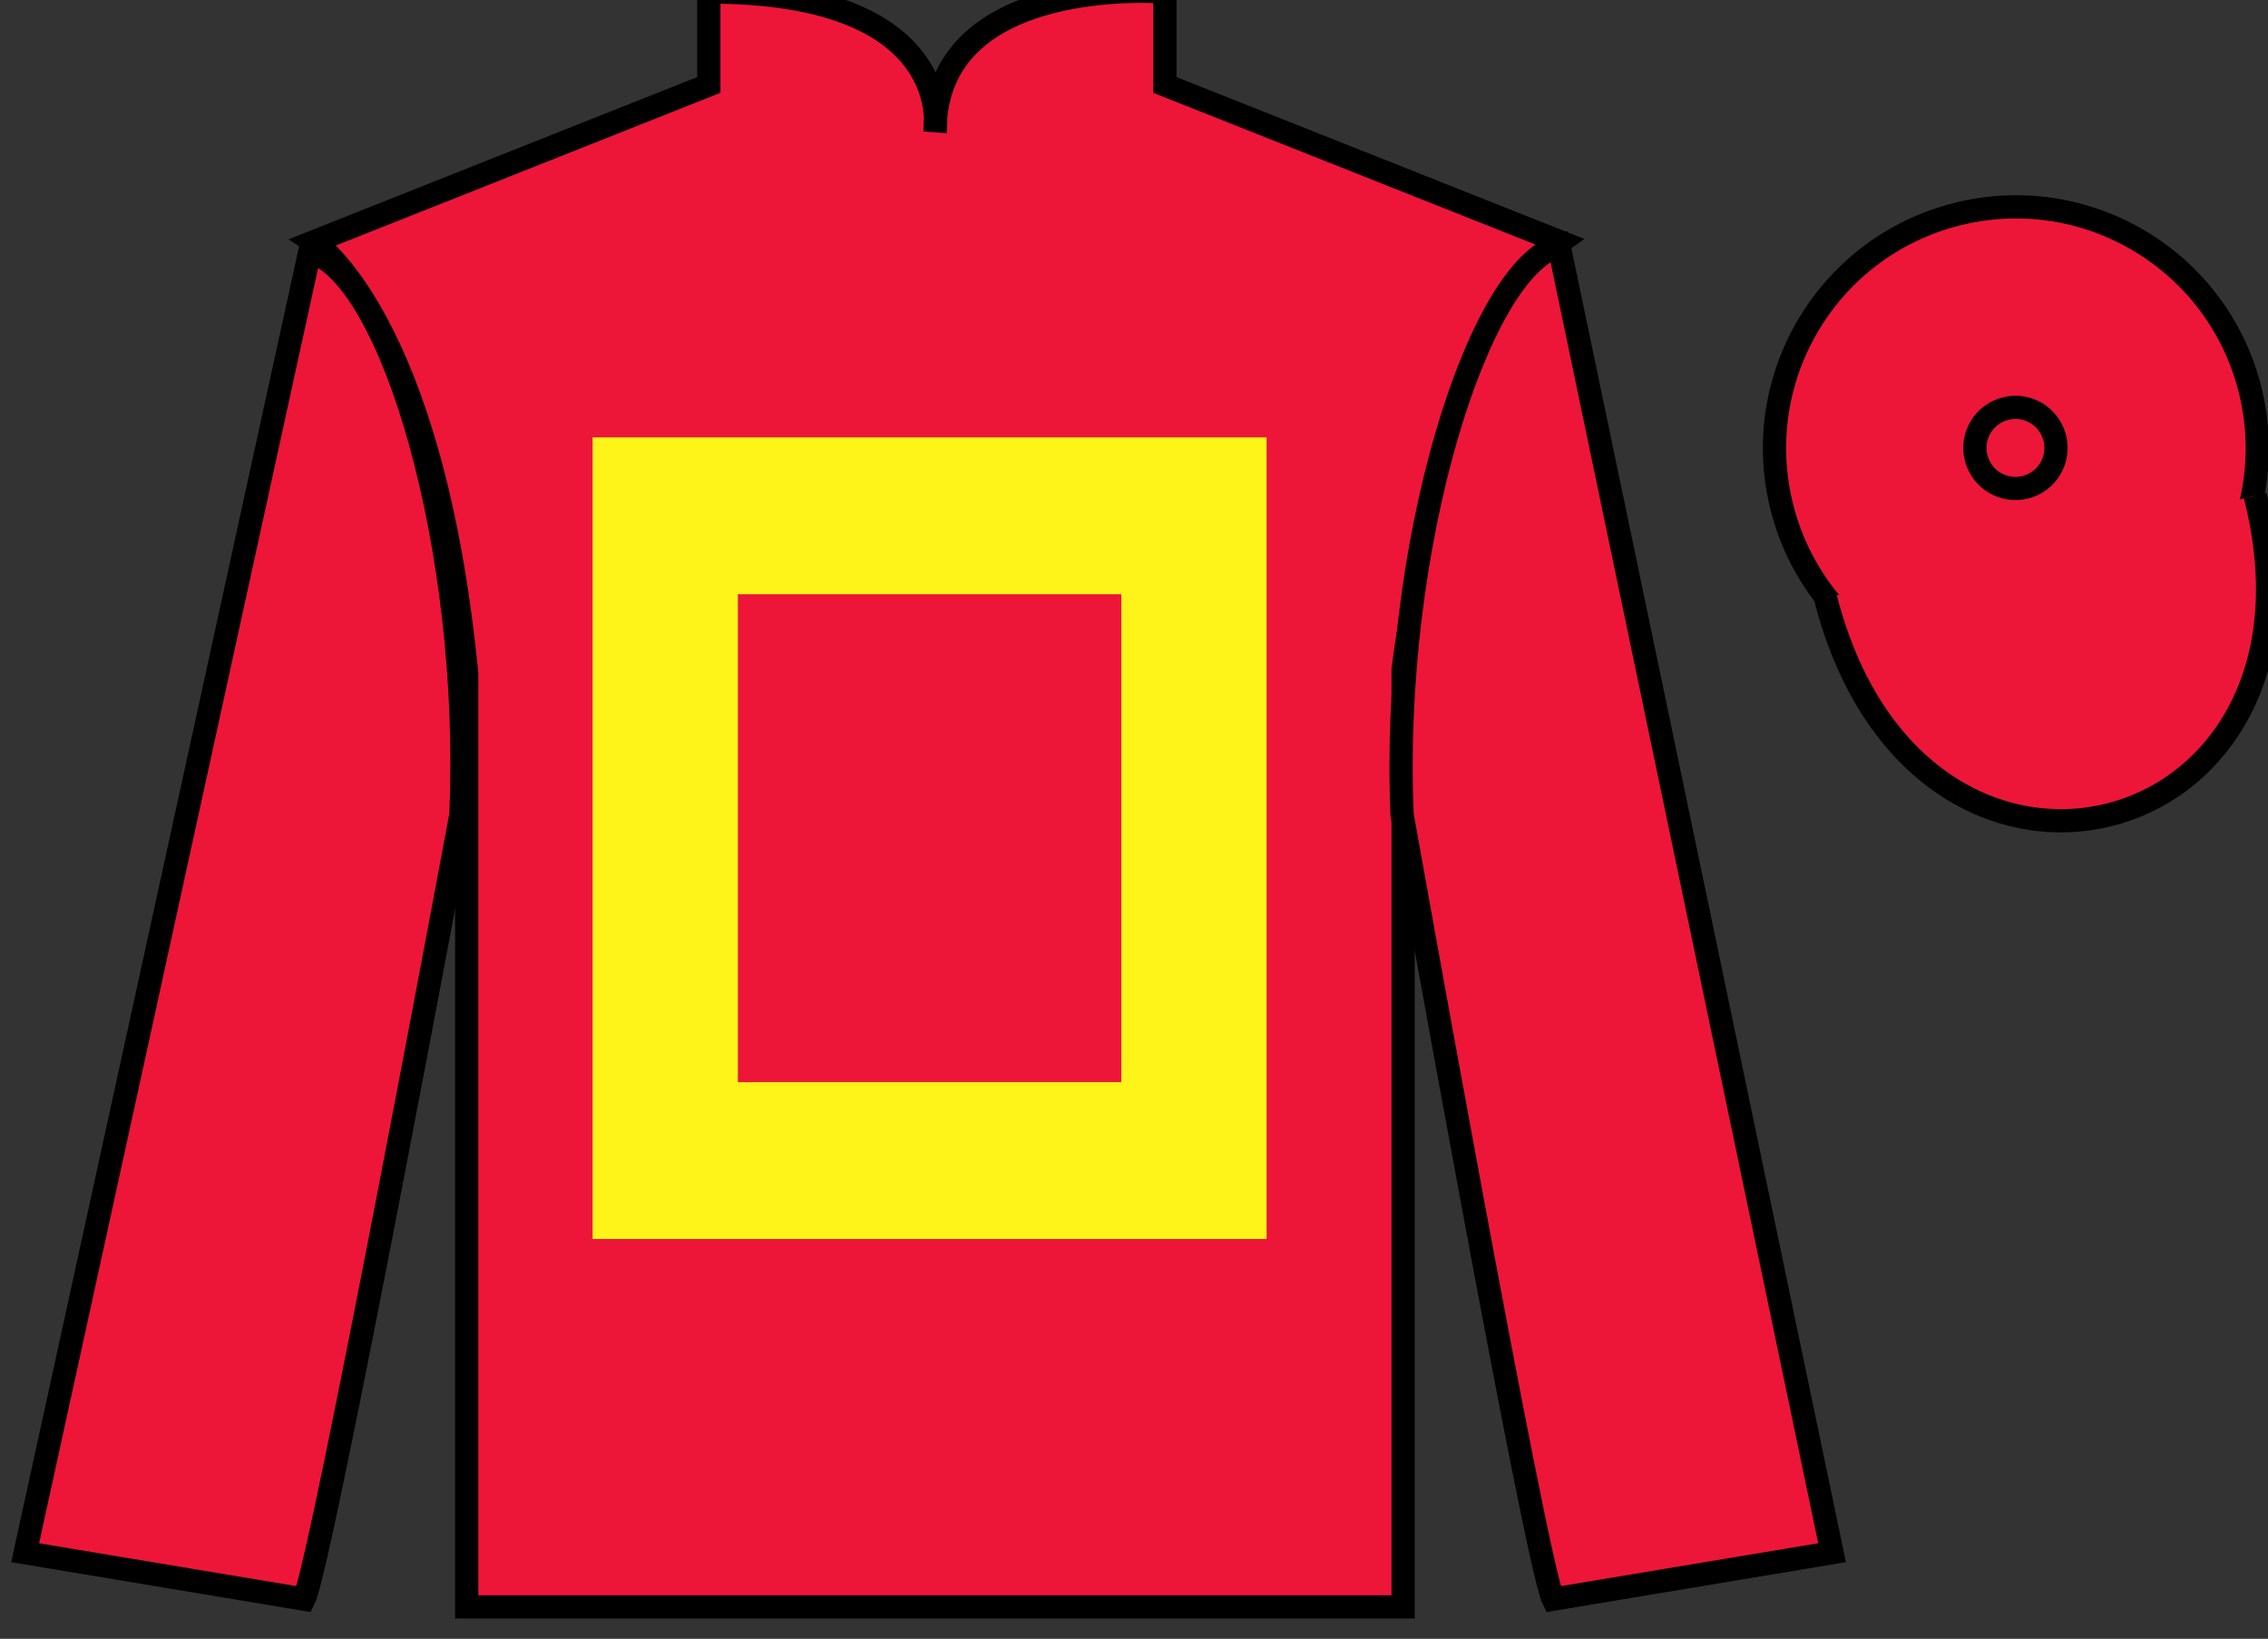
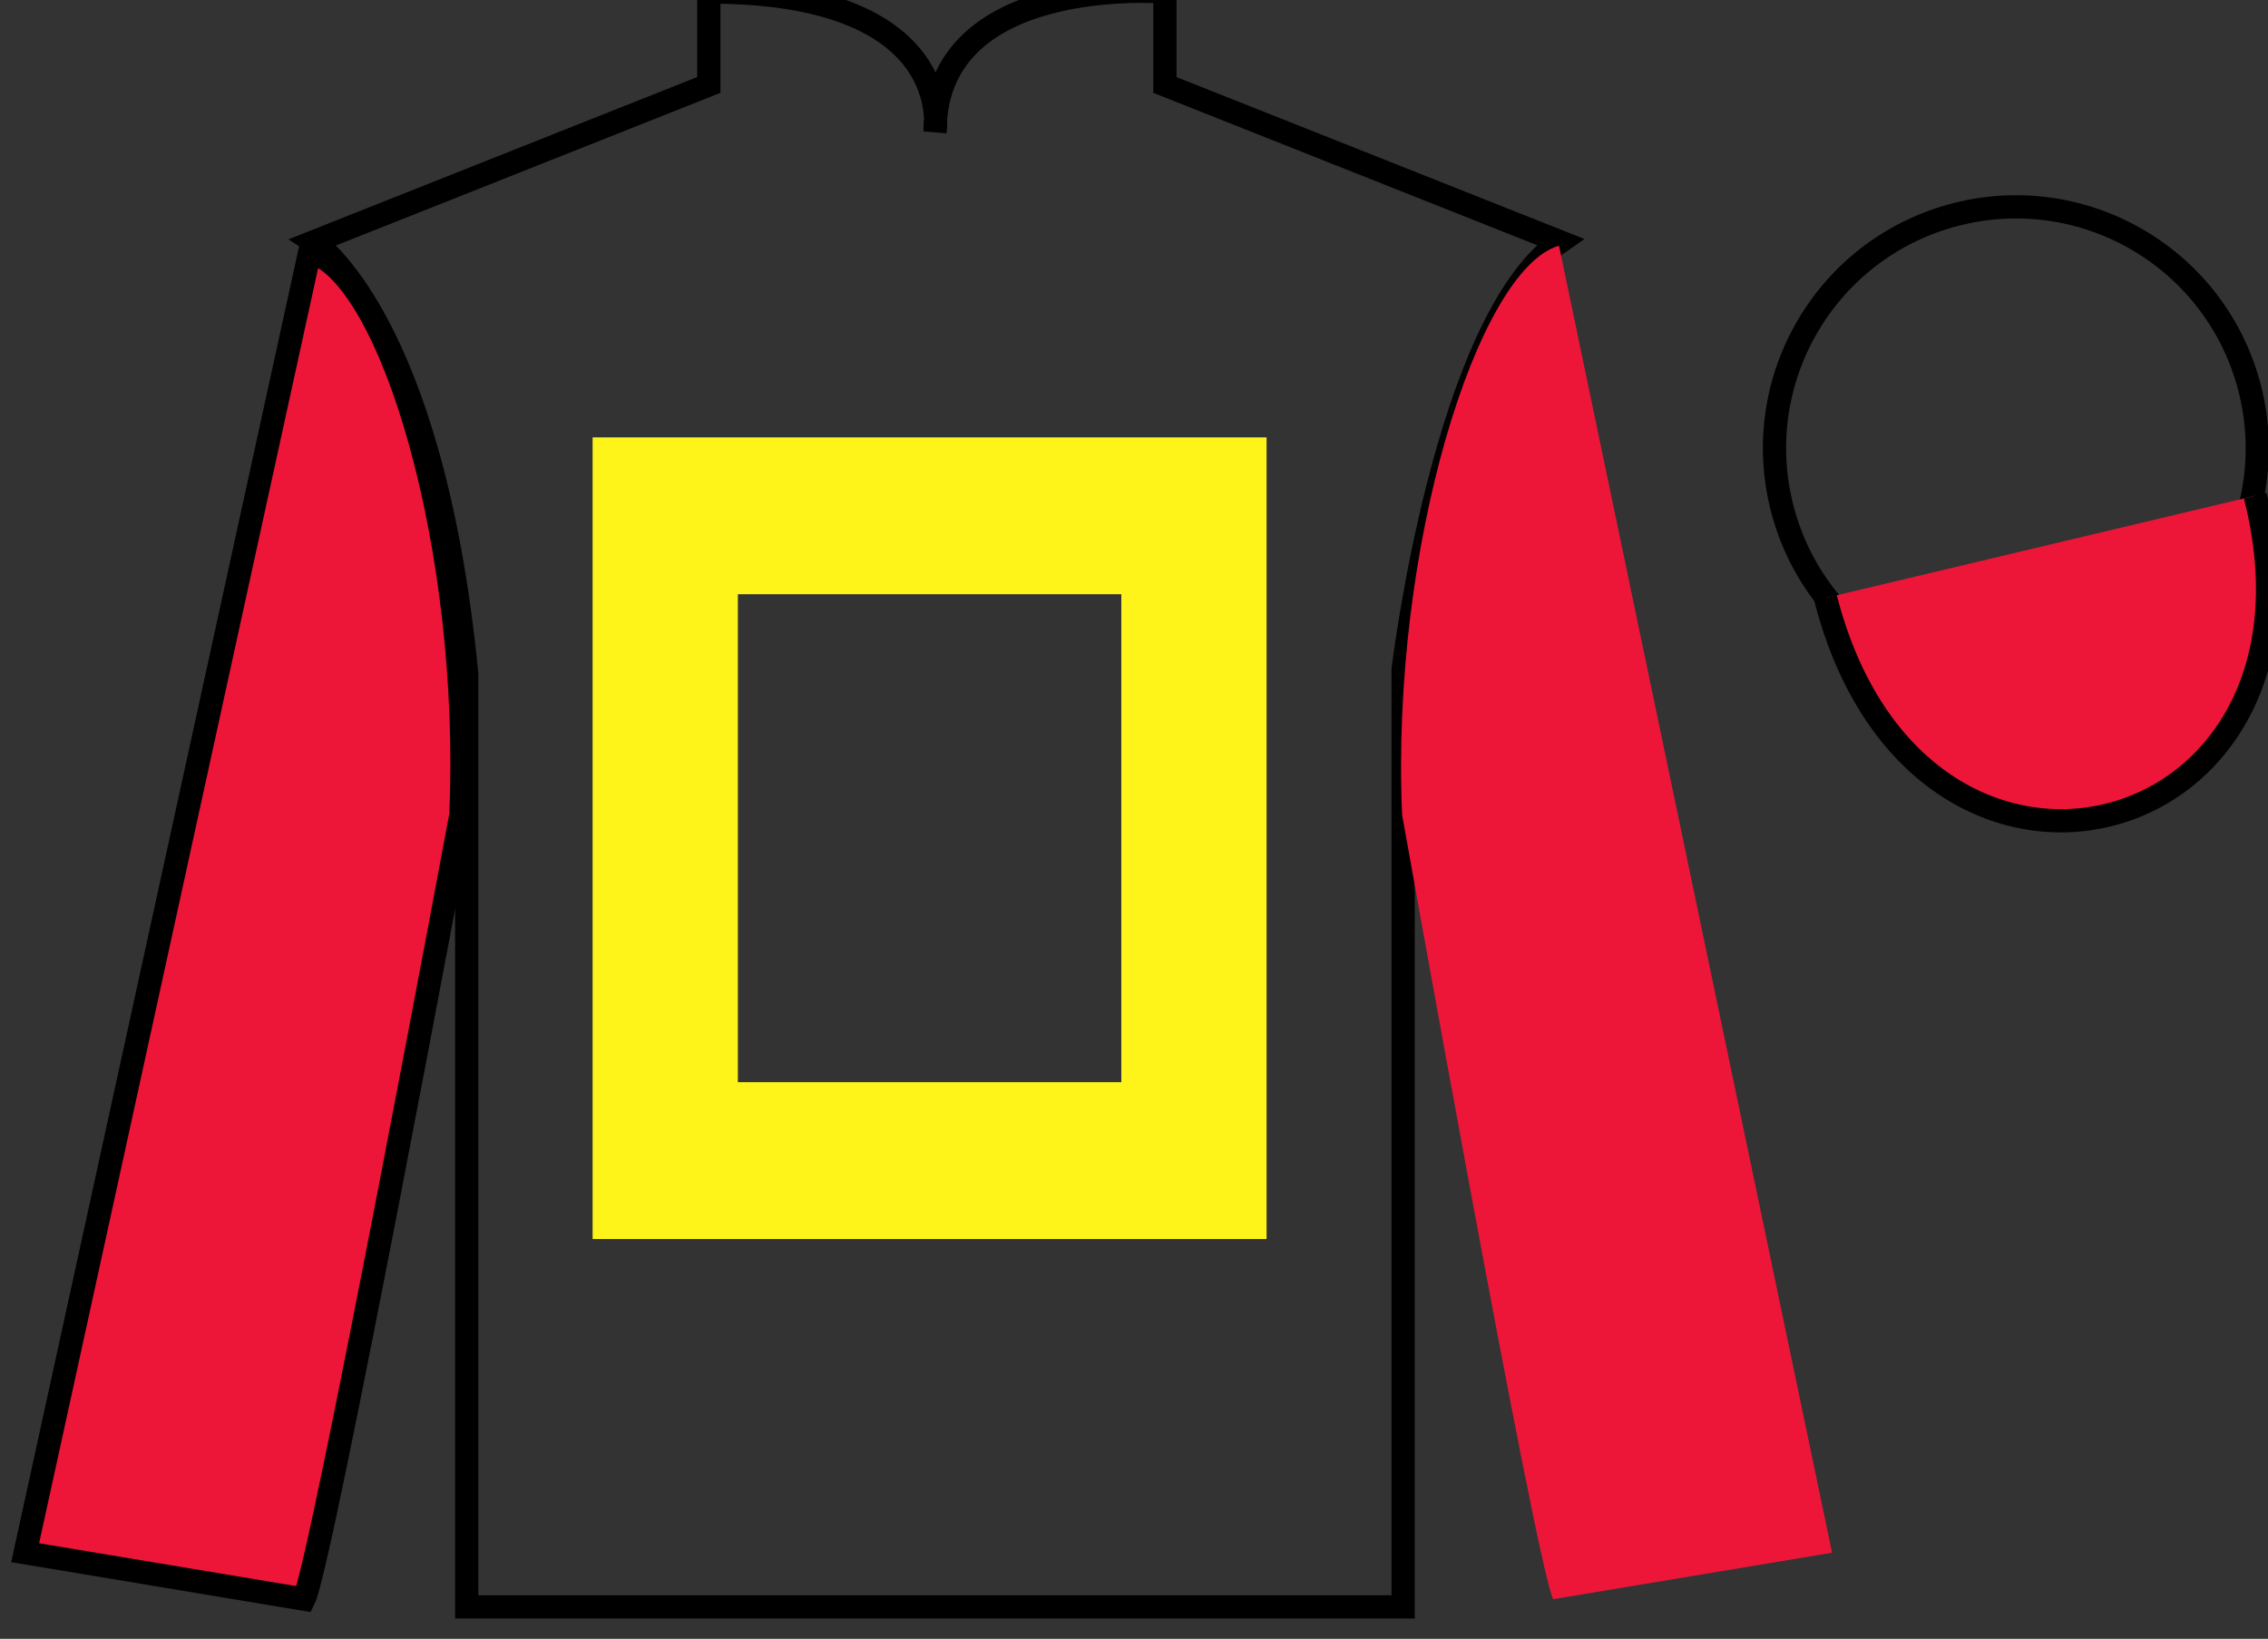
<svg xmlns="http://www.w3.org/2000/svg" width="97.59pt" height="70.53pt" viewBox="0 0 97.59 70.53" version="1.1">
  <rect x="0" y="0" width="97.59" height="70.53" fill="#333333" stroke="none" />
  <g id="surface0">
-     <path style=" stroke:none;fill-rule:nonzero;fill:rgb(92.863%,8.783%,22.277%);fill-opacity:1;" d="M 13.5 10.406 C 13.5 10.406 18.582 13.656 20.082 28.992 C 20.082 28.992 20.082 43.992 20.082 69.156 L 60.375 69.156 L 60.375 28.824 C 60.375 28.824 62.168 13.824 67.125 10.406 L 50.125 3.656 L 50.125 -0.344 C 50.125 -0.344 40.234 -1.176 40.234 5.656 C 40.234 5.656 41.25 -0.344 30.5 -0.344 L 30.5 3.656 L 13.5 10.406 " />
    <path style="fill:none;stroke-width:10;stroke-linecap:butt;stroke-linejoin:miter;stroke:rgb(0%,0%,0%);stroke-opacity:1;stroke-miterlimit:4;" d="M 135 601.237 C 135 601.237 185.82 568.737 200.82 415.378 C 200.82 415.378 200.82 265.378 200.82 13.738 L 603.75 13.738 L 603.75 417.058 C 603.75 417.058 621.68 567.058 671.25 601.237 L 501.25 668.737 L 501.25 708.737 C 501.25 708.737 402.344 717.058 402.344 648.737 C 402.344 648.737 412.5 708.737 305 708.737 L 305 668.737 L 135 601.237 Z M 135 601.237 " transform="matrix(0.1,0,0,-0.1,0,70.53)" />
    <path style=" stroke:none;fill-rule:nonzero;fill:rgb(100%,95.41%,10.001%);fill-opacity:1;" d="M 25.5 18.824 L 25.5 53.324 L 54.5 53.324 L 54.5 18.824 L 25.5 18.824 Z M 48.25 46.574 L 31.75 46.574 L 31.75 25.574 L 48.25 25.574 L 48.25 46.574 " />
    <path style=" stroke:none;fill-rule:nonzero;fill:rgb(92.863%,8.783%,22.277%);fill-opacity:1;" d="M 13.082 68.824 C 13.832 67.324 19.832 35.074 19.832 35.074 C 20.332 23.574 16.832 11.824 13.332 10.824 L 1.082 66.824 L 13.082 68.824 " />
    <path style="fill:none;stroke-width:10;stroke-linecap:butt;stroke-linejoin:miter;stroke:rgb(0%,0%,0%);stroke-opacity:1;stroke-miterlimit:4;" d="M 130.82 17.058 C 138.32 32.058 198.32 354.558 198.32 354.558 C 203.32 469.558 168.32 587.058 133.32 597.058 L 10.82 37.058 L 130.82 17.058 Z M 130.82 17.058 " transform="matrix(0.1,0,0,-0.1,0,70.53)" />
    <path style=" stroke:none;fill-rule:nonzero;fill:rgb(92.863%,8.783%,22.277%);fill-opacity:1;" d="M 78.832 66.824 L 67.082 10.574 C 63.582 11.574 59.832 23.574 60.332 35.074 C 60.332 35.074 66.082 67.324 66.832 68.824 L 78.832 66.824 " />
-     <path style="fill:none;stroke-width:10;stroke-linecap:butt;stroke-linejoin:miter;stroke:rgb(0%,0%,0%);stroke-opacity:1;stroke-miterlimit:4;" d="M 788.32 37.058 L 670.82 599.558 C 635.82 589.558 598.32 469.558 603.32 354.558 C 603.32 354.558 660.82 32.058 668.32 17.058 L 788.32 37.058 Z M 788.32 37.058 " transform="matrix(0.1,0,0,-0.1,0,70.53)" />
-     <path style=" stroke:none;fill-rule:nonzero;fill:rgb(92.863%,8.783%,22.277%);fill-opacity:1;" d="M 89.309 29.352 C 94.867 27.934 98.223 22.277 96.805 16.719 C 95.387 11.164 89.734 7.809 84.176 9.227 C 78.617 10.645 75.262 16.297 76.68 21.855 C 78.098 27.414 83.754 30.77 89.309 29.352 " />
    <path style="fill:none;stroke-width:10;stroke-linecap:butt;stroke-linejoin:miter;stroke:rgb(0%,0%,0%);stroke-opacity:1;stroke-miterlimit:4;" d="M 893.086 411.784 C 948.672 425.964 982.227 482.527 968.047 538.112 C 953.867 593.659 897.344 627.214 841.758 613.034 C 786.172 598.855 752.617 542.331 766.797 486.745 C 780.977 431.159 837.539 397.605 893.086 411.784 Z M 893.086 411.784 " transform="matrix(0.1,0,0,-0.1,0,70.53)" />
-     <path style=" stroke:none;fill-rule:nonzero;fill:rgb(92.863%,8.783%,22.277%);fill-opacity:1;" d="M 87.156 20.969 C 88.09 20.73 88.652 19.781 88.414 18.844 C 88.176 17.91 87.227 17.348 86.293 17.586 C 85.359 17.824 84.793 18.773 85.031 19.707 C 85.27 20.645 86.223 21.207 87.156 20.969 " />
-     <path style="fill:none;stroke-width:10;stroke-linecap:butt;stroke-linejoin:miter;stroke:rgb(0%,0%,0%);stroke-opacity:1;stroke-miterlimit:4;" d="M 871.562 495.613 C 880.898 497.995 886.523 507.488 884.141 516.862 C 881.758 526.198 872.266 531.823 862.93 529.441 C 853.594 527.058 847.93 517.566 850.312 508.23 C 852.695 498.855 862.227 493.23 871.562 495.613 Z M 871.562 495.613 " transform="matrix(0.1,0,0,-0.1,0,70.53)" />
    <path style="fill-rule:nonzero;fill:rgb(92.863%,8.783%,22.277%);fill-opacity:1;stroke-width:10;stroke-linecap:butt;stroke-linejoin:miter;stroke:rgb(0%,0%,0%);stroke-opacity:1;stroke-miterlimit:4;" d="M 785.508 447.956 C 825.234 292.331 1009.18 339.909 970.391 491.941 " transform="matrix(0.1,0,0,-0.1,0,70.53)" />
  </g>
</svg>